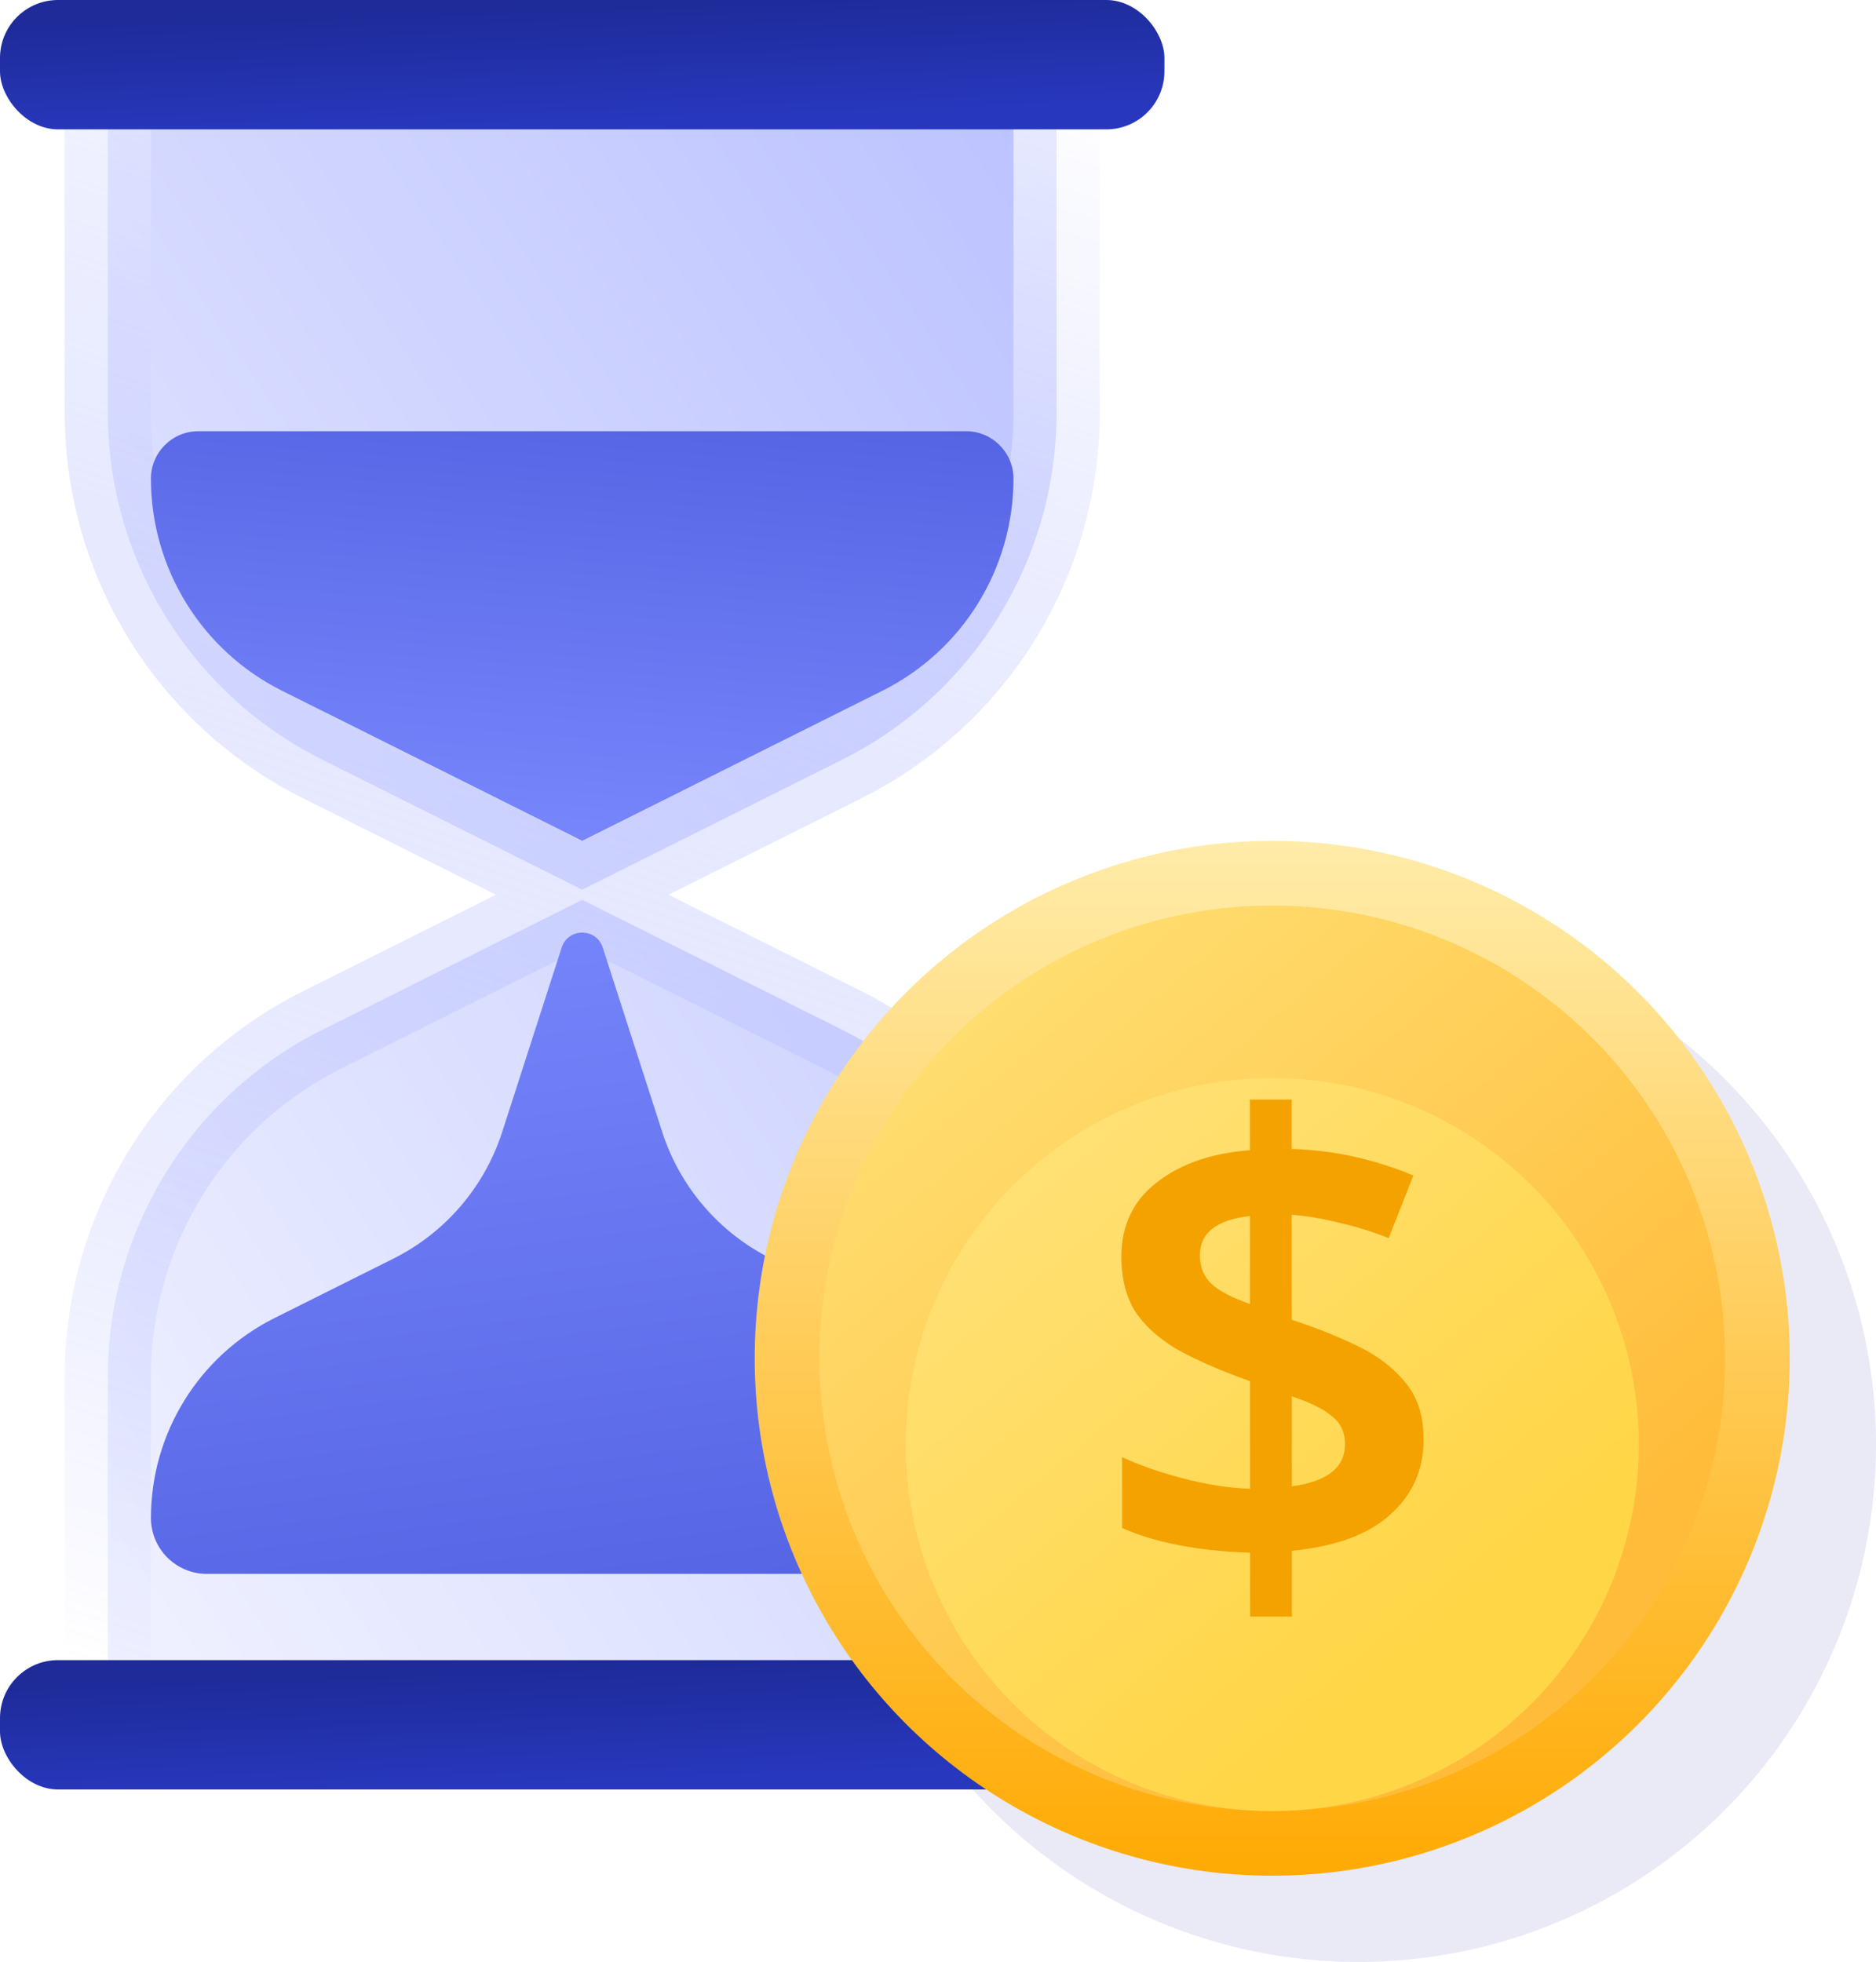
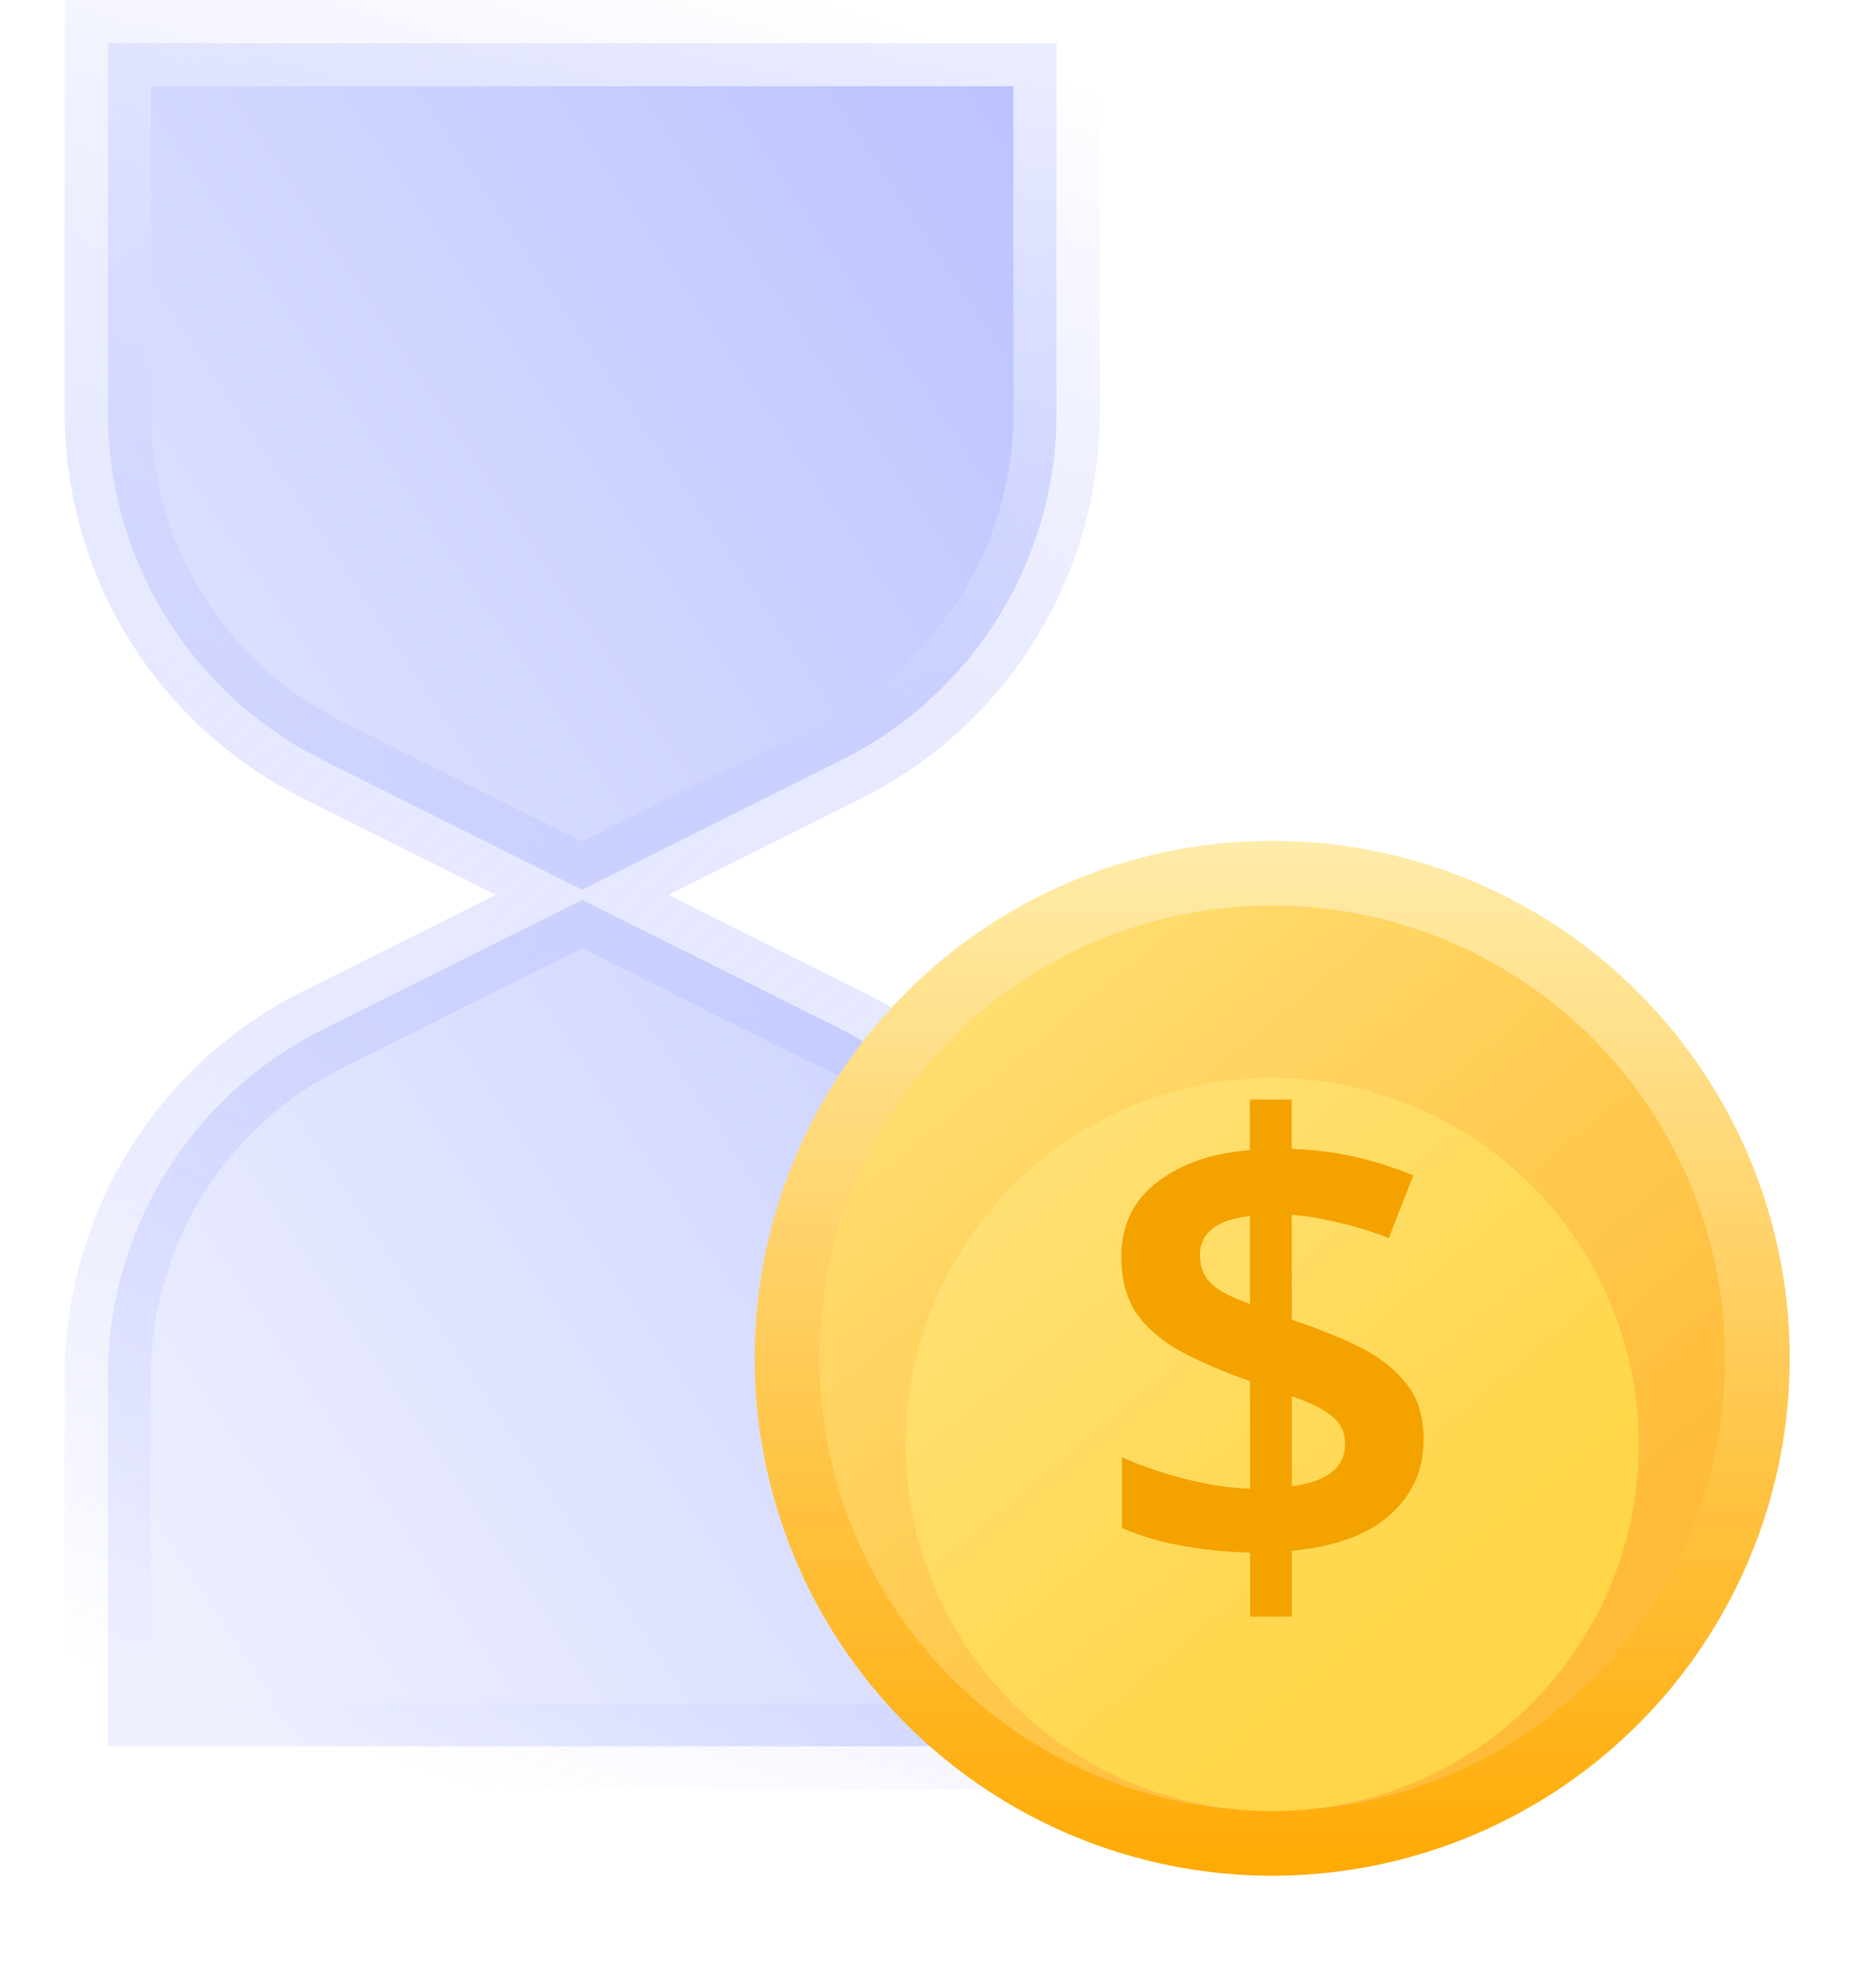
<svg xmlns="http://www.w3.org/2000/svg" width="87" height="91" viewBox="0 0 87 91" fill="none">
  <path d="M49 63.861V81H5V63.861C5 57.043 8.852 50.81 14.95 47.761L23.894 43.289L27 41.736L30.106 43.289L39.05 47.761C45.148 50.81 49 57.043 49 63.861ZM30.106 39.711L27 41.264L23.894 39.711L14.95 35.239C8.852 32.19 5 25.957 5 19.139V2H49V19.139C49 25.957 45.148 32.19 39.05 35.239L30.106 39.711Z" fill="url(#paint0_linear_3409_7158)" stroke="url(#paint1_linear_3409_7158)" stroke-width="4" />
-   <rect width="54" height="6" rx="2.691" fill="url(#paint2_linear_3409_7158)" />
-   <rect y="77" width="54" height="6" rx="2.691" fill="url(#paint3_linear_3409_7158)" />
-   <path d="M7 22.2C7 20.985 7.985 20 9.2 20H44.8C46.015 20 47 20.985 47 22.2C47 26.368 44.645 30.177 40.918 32.041L27 39L13.082 32.041C9.354 30.177 7 26.368 7 22.2Z" fill="url(#paint4_linear_3409_7158)" />
-   <path d="M7 70.408C7 71.84 8.161 73 9.592 73H44.408C45.84 73 47 71.84 47 70.408C47 66.481 44.781 62.891 41.269 61.134L35.756 58.378C33.353 57.177 31.535 55.06 30.711 52.504L27.952 43.95C27.654 43.026 26.346 43.026 26.048 43.95L23.289 52.504C22.465 55.06 20.646 57.177 18.244 58.378L12.731 61.134C9.219 62.891 7 66.481 7 70.408Z" fill="url(#paint5_linear_3409_7158)" />
-   <circle cx="63" cy="67" r="24" fill="#1E2B99" fill-opacity="0.1" />
  <circle cx="59" cy="63" r="22.5" fill="url(#paint6_linear_3409_7158)" stroke="url(#paint7_linear_3409_7158)" stroke-width="3" stroke-linejoin="round" />
  <g filter="url(#filter0_i_3409_7158)">
    <circle cx="59" cy="63" r="17" fill="url(#paint8_linear_3409_7158)" />
  </g>
  <path d="M57.973 72.018C56.759 71.979 55.652 71.862 54.653 71.666C53.654 71.47 52.783 71.206 52.038 70.873L52.037 67.585C52.781 67.938 53.702 68.261 54.799 68.554C55.896 68.848 56.953 69.014 57.972 69.053L57.97 64.063C56.54 63.554 55.384 63.045 54.502 62.536C53.64 62.008 53.004 61.411 52.592 60.746C52.2 60.061 52.004 59.249 52.003 58.309C52.003 56.842 52.55 55.687 53.647 54.846C54.743 53.984 56.183 53.485 57.965 53.348L57.964 51H59.903L59.904 53.29C60.981 53.329 61.98 53.456 62.9 53.671C63.821 53.887 64.702 54.17 65.545 54.523L64.4 57.429C63.675 57.135 62.921 56.9 62.138 56.724C61.374 56.529 60.63 56.401 59.905 56.343L59.907 61.215C61.043 61.587 62.072 61.998 62.992 62.448C63.913 62.898 64.648 63.466 65.197 64.151C65.745 64.816 66.02 65.687 66.02 66.764C66.021 68.173 65.502 69.337 64.465 70.257C63.447 71.177 61.929 71.734 59.912 71.93L59.913 74.983H57.974L57.973 72.018ZM57.966 56.401C56.419 56.577 55.646 57.184 55.646 58.221C55.646 58.769 55.823 59.21 56.175 59.542C56.528 59.875 57.126 60.188 57.968 60.482L57.966 56.401ZM59.911 68.936C61.556 68.721 62.378 68.065 62.377 66.969C62.377 66.441 62.181 66.02 61.789 65.707C61.417 65.374 60.79 65.061 59.909 64.767L59.911 68.936Z" fill="#F4A200" />
  <defs>
    <filter id="filter0_i_3409_7158" x="42" y="46" width="34" height="38" filterUnits="userSpaceOnUse" color-interpolation-filters="sRGB">
      <feFlood flood-opacity="0" result="BackgroundImageFix" />
      <feBlend mode="normal" in="SourceGraphic" in2="BackgroundImageFix" result="shape" />
      <feColorMatrix in="SourceAlpha" type="matrix" values="0 0 0 0 0 0 0 0 0 0 0 0 0 0 0 0 0 0 127 0" result="hardAlpha" />
      <feOffset dy="4" />
      <feGaussianBlur stdDeviation="2" />
      <feComposite in2="hardAlpha" operator="arithmetic" k2="-1" k3="1" />
      <feColorMatrix type="matrix" values="0 0 0 0 1 0 0 0 0 0.666 0 0 0 0 0.017 0 0 0 1 0" />
      <feBlend mode="normal" in2="shape" result="effect1_innerShadow_3409_7158" />
    </filter>
    <linearGradient id="paint0_linear_3409_7158" x1="15.5" y1="87.5" x2="98.968" y2="31.516" gradientUnits="userSpaceOnUse">
      <stop stop-color="#EEF0FF" />
      <stop offset="1" stop-color="#A8B1FF" />
    </linearGradient>
    <linearGradient id="paint1_linear_3409_7158" x1="38.5" y1="-6.67201e-07" x2="12.5" y2="80" gradientUnits="userSpaceOnUse">
      <stop stop-color="white" stop-opacity="0.7" />
      <stop offset="1" stop-color="#707FFF" stop-opacity="0" />
    </linearGradient>
    <linearGradient id="paint2_linear_3409_7158" x1="27" y1="5.781" x2="26.809" y2="0.288" gradientUnits="userSpaceOnUse">
      <stop stop-color="#2838BE" />
      <stop offset="1" stop-color="#1E2B99" />
    </linearGradient>
    <linearGradient id="paint3_linear_3409_7158" x1="27" y1="82.781" x2="26.809" y2="77.288" gradientUnits="userSpaceOnUse">
      <stop stop-color="#2838BE" />
      <stop offset="1" stop-color="#1E2B99" />
    </linearGradient>
    <linearGradient id="paint4_linear_3409_7158" x1="30" y1="41.5" x2="32" y2="16" gradientUnits="userSpaceOnUse">
      <stop stop-color="#7C8AFF" />
      <stop offset="1" stop-color="#505FE0" />
    </linearGradient>
    <linearGradient id="paint5_linear_3409_7158" x1="30" y1="36.789" x2="35.61" y2="79.26" gradientUnits="userSpaceOnUse">
      <stop stop-color="#7C8AFF" />
      <stop offset="1" stop-color="#505FE0" />
    </linearGradient>
    <linearGradient id="paint6_linear_3409_7158" x1="45.4" y1="42.609" x2="71.505" y2="73.822" gradientUnits="userSpaceOnUse">
      <stop stop-color="#FFE074" />
      <stop offset="1" stop-color="#FFBC3A" />
    </linearGradient>
    <linearGradient id="paint7_linear_3409_7158" x1="59" y1="39" x2="59" y2="87" gradientUnits="userSpaceOnUse">
      <stop stop-color="#FFECA9" />
      <stop offset="1" stop-color="#FFAA04" />
    </linearGradient>
    <linearGradient id="paint8_linear_3409_7158" x1="49.367" y1="48.556" x2="67.857" y2="70.666" gradientUnits="userSpaceOnUse">
      <stop stop-color="#FFE074" />
      <stop offset="1" stop-color="#FFD646" />
    </linearGradient>
  </defs>
</svg>